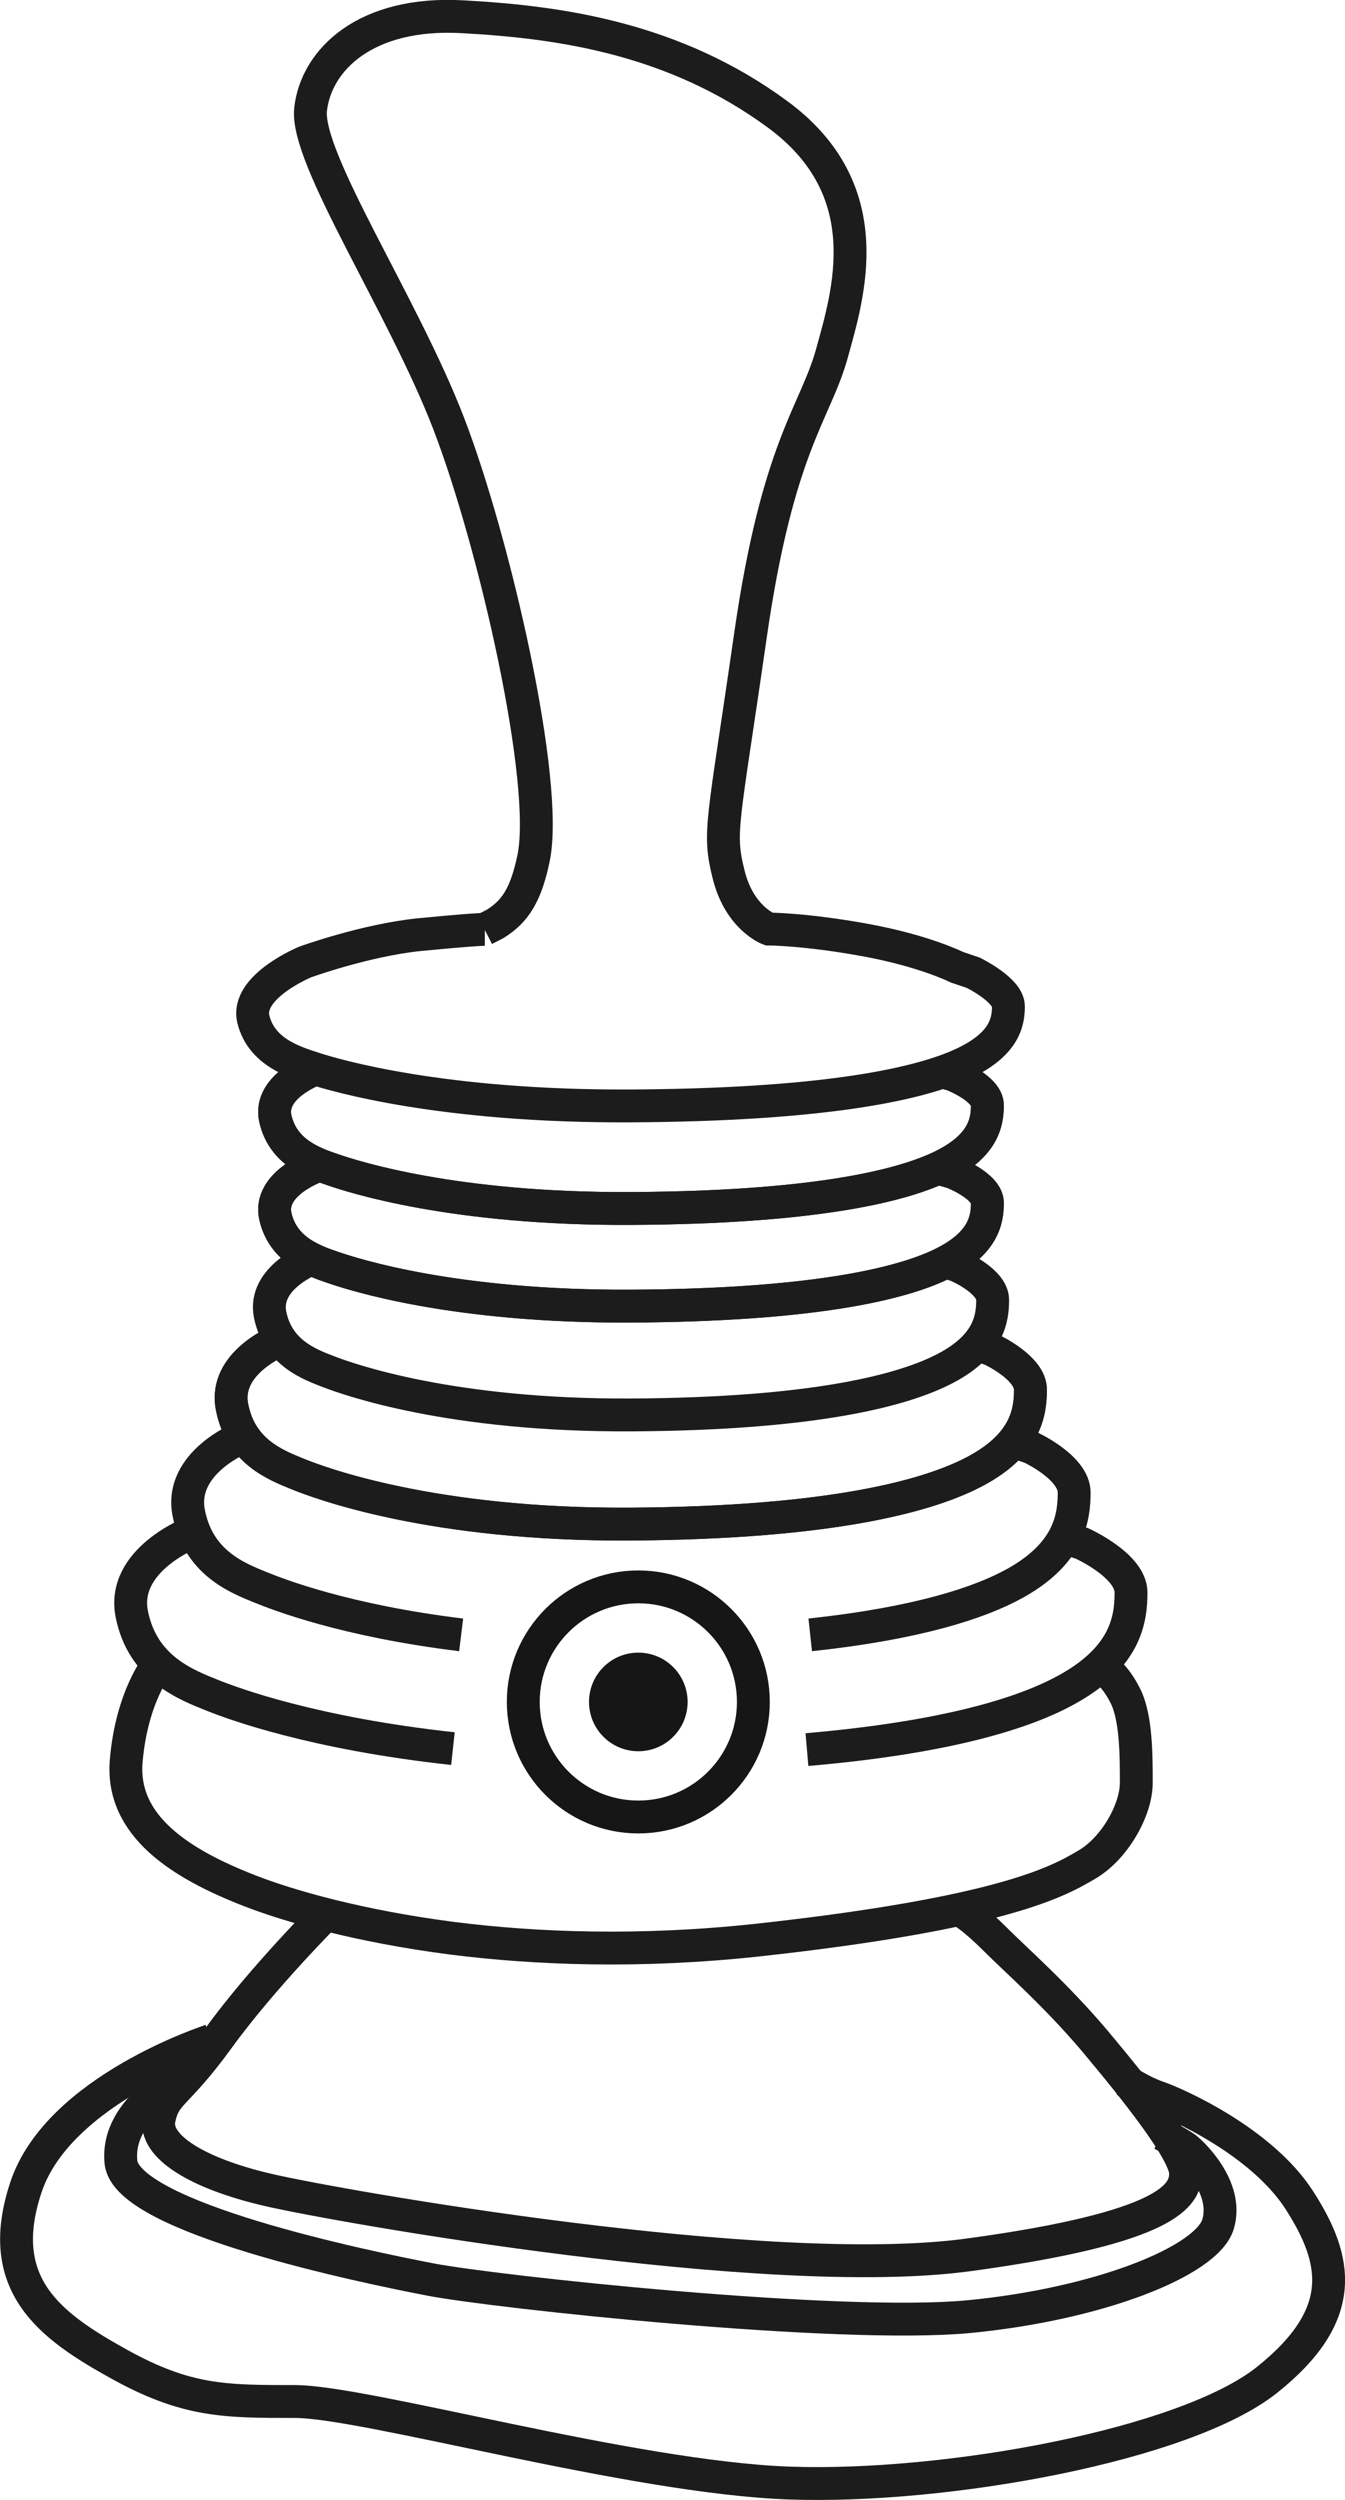
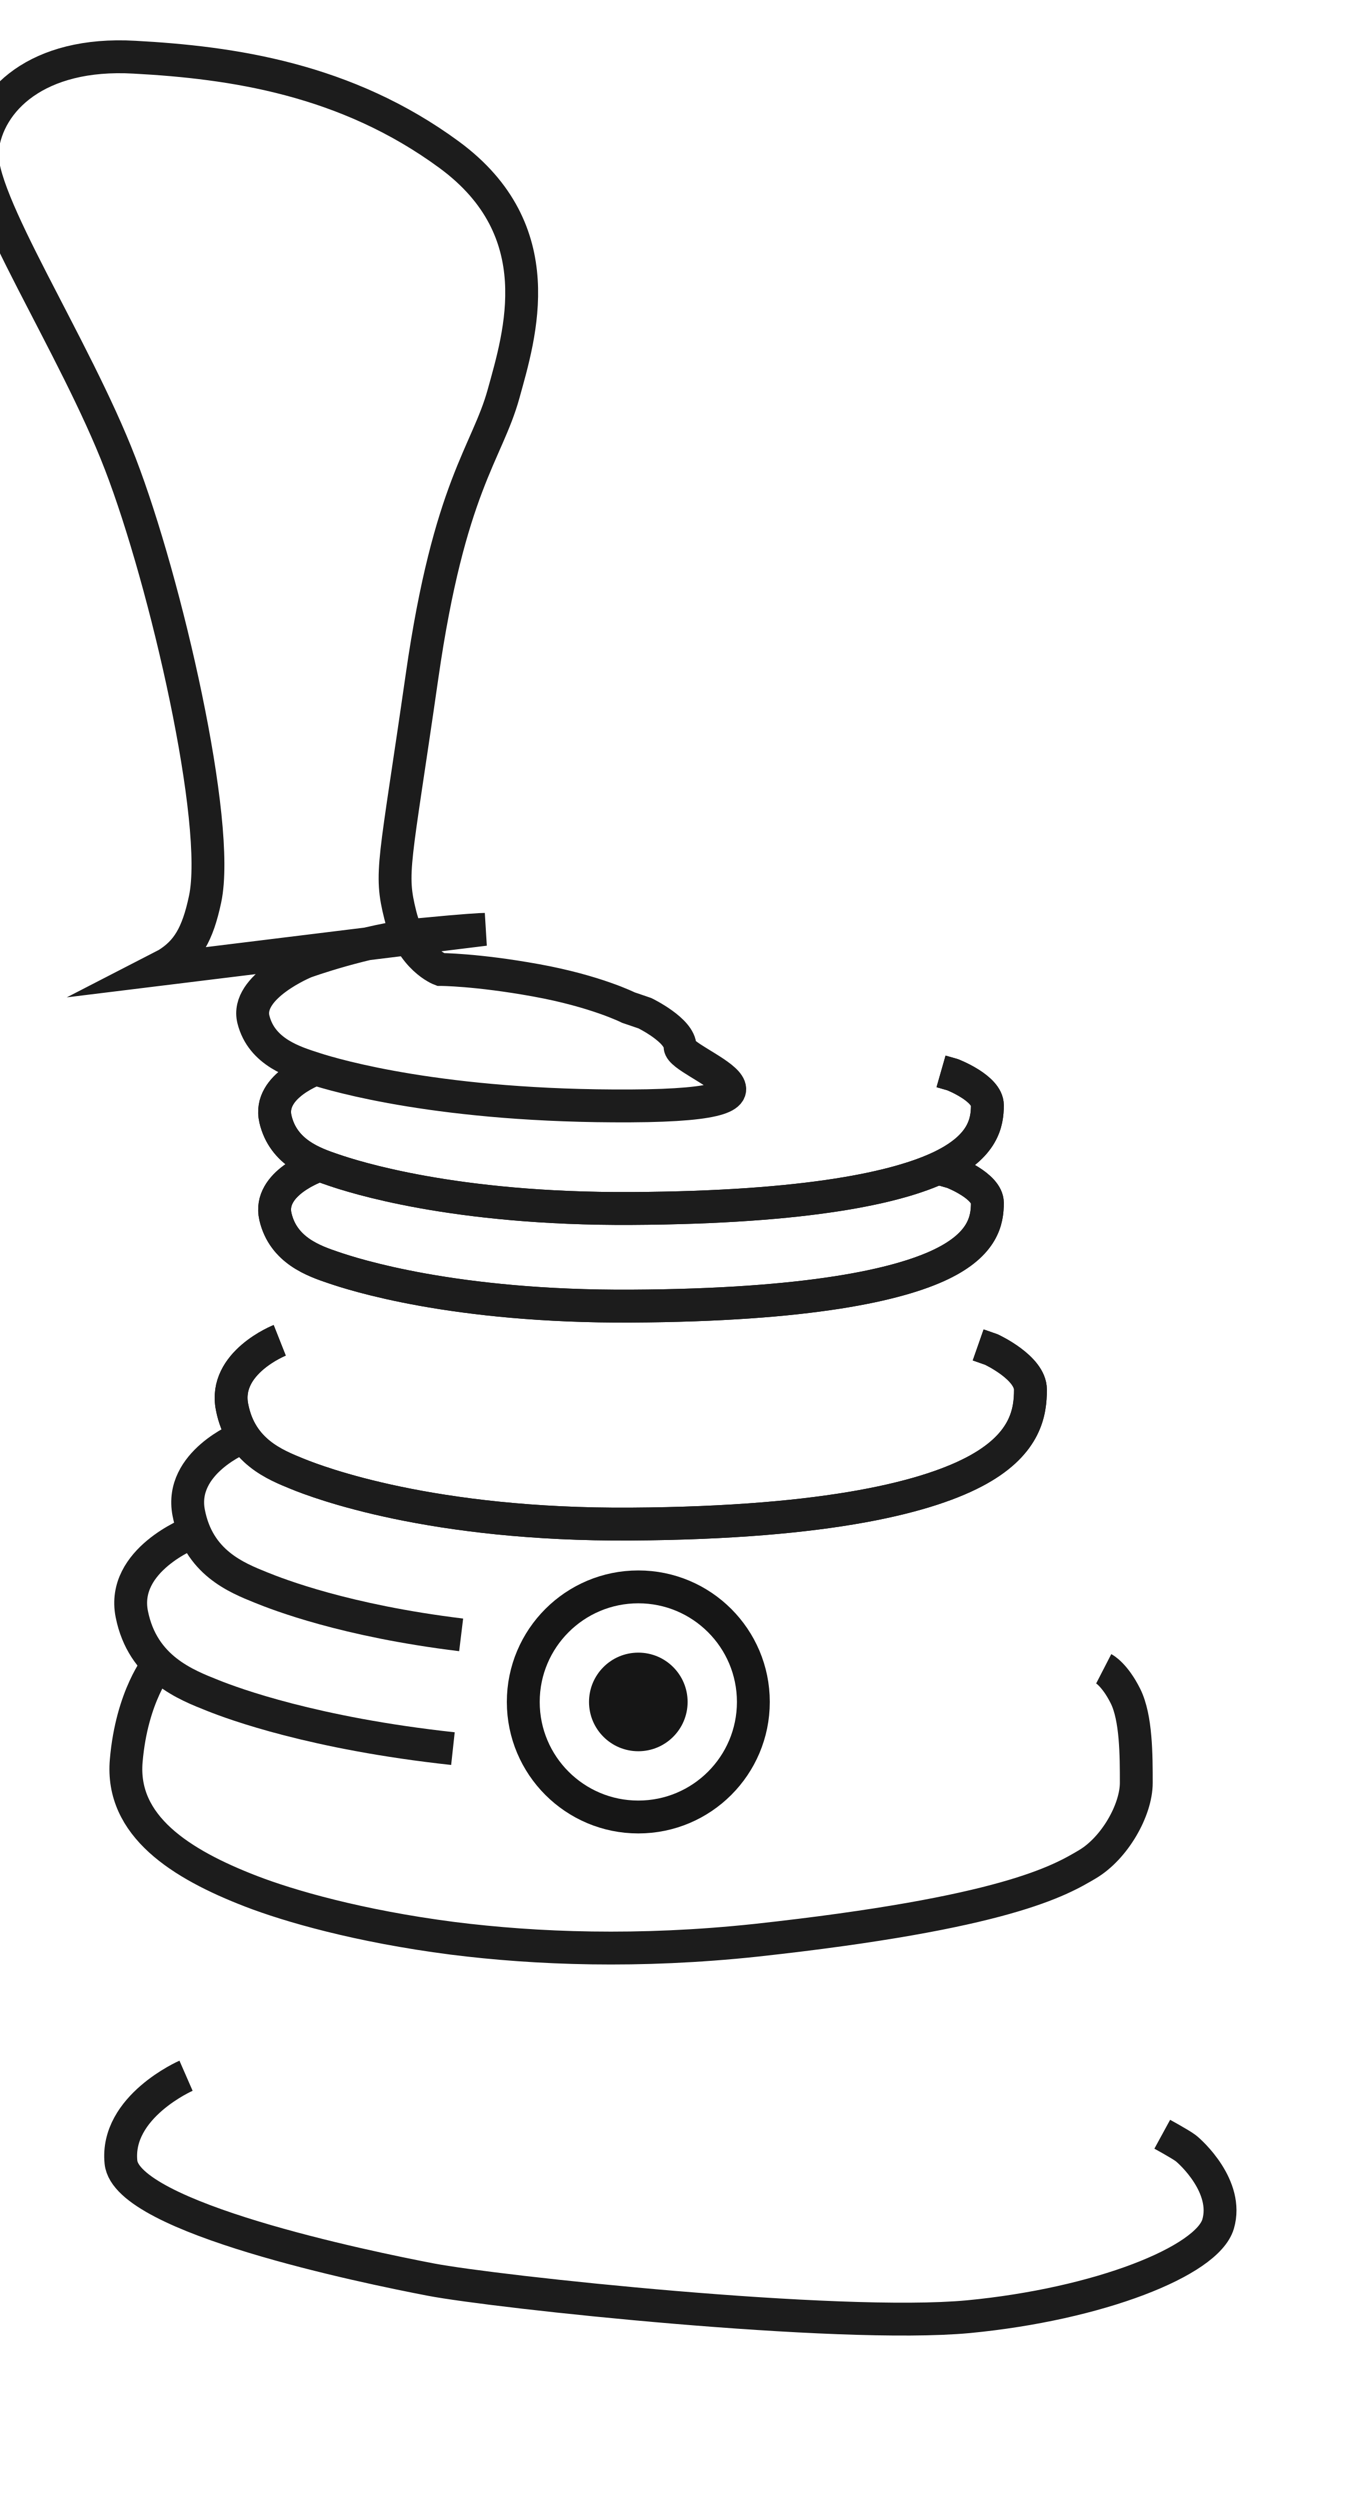
<svg xmlns="http://www.w3.org/2000/svg" id="_图层_2" data-name="图层 2" viewBox="0 0 40.92 76.05">
  <defs>
    <style>
      .cls-1 {
        opacity: .97;
      }

      .cls-2 {
        fill: #161616;
        stroke-width: 0px;
      }

      .cls-3 {
        fill: none;
        stroke: #161616;
        stroke-miterlimit: 10;
      }
    </style>
  </defs>
  <g id="_图层_1-2" data-name="图层 1">
    <g class="cls-1">
-       <path class="cls-3" d="m6.41,62.07s-4.63,1.49-5.62,4.46.74,4.22,2.81,5.37c2.07,1.15,3.22,1.15,5.37,1.15s10.25,2.31,15.04,2.48c4.79.17,12.06-1.16,14.54-3.14,2.48-1.98,2.15-3.64.99-5.45-1.16-1.82-3.8-2.97-4.3-3.14s-.99-.5-.99-.5" />
-       <path class="cls-3" d="m9.96,58.18s-1.98,1.98-3.3,3.8-1.65,1.65-1.82,2.48,1.16,1.65,3.3,2.15,15.2,2.81,21.32,1.98c6.11-.83,6.61-1.82,6.61-2.48s-1.6-2.64-2.78-4.05c-1.19-1.4-2.34-2.4-3-3.06s-.97-.83-.97-.83" />
      <path class="cls-3" d="m5.66,63.14s-2.15.94-1.98,2.63c.17,1.69,7.44,3.19,9.42,3.57s12.39,1.5,16.36,1.13c3.97-.38,7.27-1.69,7.6-2.82s-.83-2.19-.99-2.31-.71-.42-.71-.42" />
      <path class="cls-3" d="m4.82,50.61s-.81.97-.98,2.95,1.65,3.14,3.8,3.97c1.14.44,3.26,1.06,6.13,1.43,2.54.32,5.67.44,9.23.06,7.6-.83,9.25-1.82,10.08-2.31s1.49-1.65,1.49-2.48,0-1.98-.33-2.64-.66-.83-.66-.83" />
-       <path class="cls-3" d="m24.55,53.22c4.16-.36,6.55-1.08,7.88-1.81,1.82-.99,1.98-2.15,1.98-2.97s-1.49-1.49-1.49-1.49l-.5-.17" />
      <path class="cls-3" d="m5.83,46.62s-2.15.83-1.82,2.48c.33,1.65,1.65,2.15,2.48,2.48.6.24,3.05,1.15,7.29,1.61" />
-       <path class="cls-3" d="m24.65,49.73c3.25-.35,5.17-.97,6.27-1.59,1.61-.91,1.76-1.98,1.76-2.74s-1.32-1.37-1.32-1.37l-.44-.15" />
      <path class="cls-3" d="m7.35,43.73s-1.9.76-1.61,2.28,1.46,1.98,2.2,2.28c.52.21,2.56,1.01,6.09,1.44" />
      <path class="cls-3" d="m8.51,40.77s-1.72.68-1.45,2.03c.26,1.35,1.32,1.76,1.98,2.03s4.09,1.57,10.16,1.53c6.08-.04,9.12-.85,10.57-1.66s1.58-1.76,1.58-2.43-1.19-1.22-1.19-1.22l-.4-.14" />
      <path class="cls-3" d="m8.51,40.77s-1.72.68-1.45,2.03c.26,1.35,1.32,1.76,1.98,2.03s4.09,1.57,10.16,1.53c6.08-.04,9.12-.85,10.57-1.66s1.58-1.76,1.58-2.43-1.19-1.22-1.19-1.22l-.4-.14" />
-       <path class="cls-3" d="m9.53,38.27s-1.55.58-1.31,1.73,1.19,1.5,1.79,1.73,3.7,1.34,9.2,1.31,8.25-.73,9.56-1.42,1.43-1.5,1.43-2.08-1.08-1.04-1.08-1.04l-.36-.12" />
      <path class="cls-3" d="m9.67,35.46s-1.53.52-1.29,1.55,1.18,1.35,1.77,1.55,3.64,1.2,9.06,1.17c5.42-.03,8.13-.65,9.42-1.27s1.41-1.35,1.41-1.87-1.06-.93-1.06-.93l-.35-.1" />
      <path class="cls-3" d="m9.67,35.46s-1.53.52-1.29,1.55,1.18,1.35,1.77,1.55,3.64,1.2,9.06,1.17c5.42-.03,8.13-.65,9.42-1.27s1.41-1.35,1.41-1.87-1.06-.93-1.06-.93l-.35-.1" />
      <path class="cls-3" d="m9.67,32.49s-1.53.52-1.29,1.55,1.18,1.35,1.77,1.55,3.64,1.2,9.06,1.17,8.13-.65,9.42-1.27,1.41-1.35,1.41-1.87-1.06-.93-1.06-.93l-.35-.1" />
      <path class="cls-3" d="m9.67,32.49s-1.53.52-1.29,1.55,1.18,1.35,1.77,1.55,3.64,1.2,9.06,1.17,8.13-.65,9.42-1.27,1.41-1.35,1.41-1.87-1.06-.93-1.06-.93l-.35-.1" />
-       <path class="cls-3" d="m14.75,28.27s0,0-.02,0c-.09,0-.52.02-1.97.16-1.65.17-3.47.83-3.47.83,0,0-1.83.75-1.58,1.75.25,1,1.25,1.3,1.87,1.5s3.86,1.16,9.61,1.13c5.75-.03,8.62-.63,9.99-1.23s1.5-1.3,1.5-1.8-1.07-1.02-1.07-1.02l-.5-.17s-.99-.5-2.81-.83c-1.82-.33-2.91-.33-2.91-.33,0,0-.89-.33-1.22-1.65-.33-1.32-.17-1.49.66-7.27s1.98-6.78,2.48-8.59,1.49-4.96-1.65-7.27c-3.14-2.31-6.61-2.81-9.58-2.97-2.97-.17-4.46,1.32-4.63,2.81-.17,1.49,2.81,5.95,4.2,9.56,1.39,3.61,3.07,10.93,2.58,13.24-.23,1.09-.55,1.6-1.16,1.98l-.33.17Z" />
+       <path class="cls-3" d="m14.75,28.27s0,0-.02,0c-.09,0-.52.02-1.97.16-1.65.17-3.47.83-3.47.83,0,0-1.83.75-1.58,1.75.25,1,1.25,1.3,1.87,1.5s3.86,1.16,9.61,1.13s1.5-1.3,1.5-1.8-1.07-1.02-1.07-1.02l-.5-.17s-.99-.5-2.81-.83c-1.82-.33-2.91-.33-2.91-.33,0,0-.89-.33-1.22-1.65-.33-1.32-.17-1.49.66-7.27s1.98-6.78,2.48-8.59,1.49-4.96-1.65-7.27c-3.14-2.31-6.61-2.81-9.58-2.97-2.97-.17-4.46,1.32-4.63,2.81-.17,1.49,2.81,5.95,4.2,9.56,1.39,3.61,3.07,10.93,2.58,13.24-.23,1.09-.55,1.6-1.16,1.98l-.33.17Z" />
    </g>
    <g>
      <circle class="cls-3" cx="19.42" cy="51.77" r="3.5" />
      <circle class="cls-2" cx="19.42" cy="51.77" r="1.5" />
    </g>
  </g>
</svg>